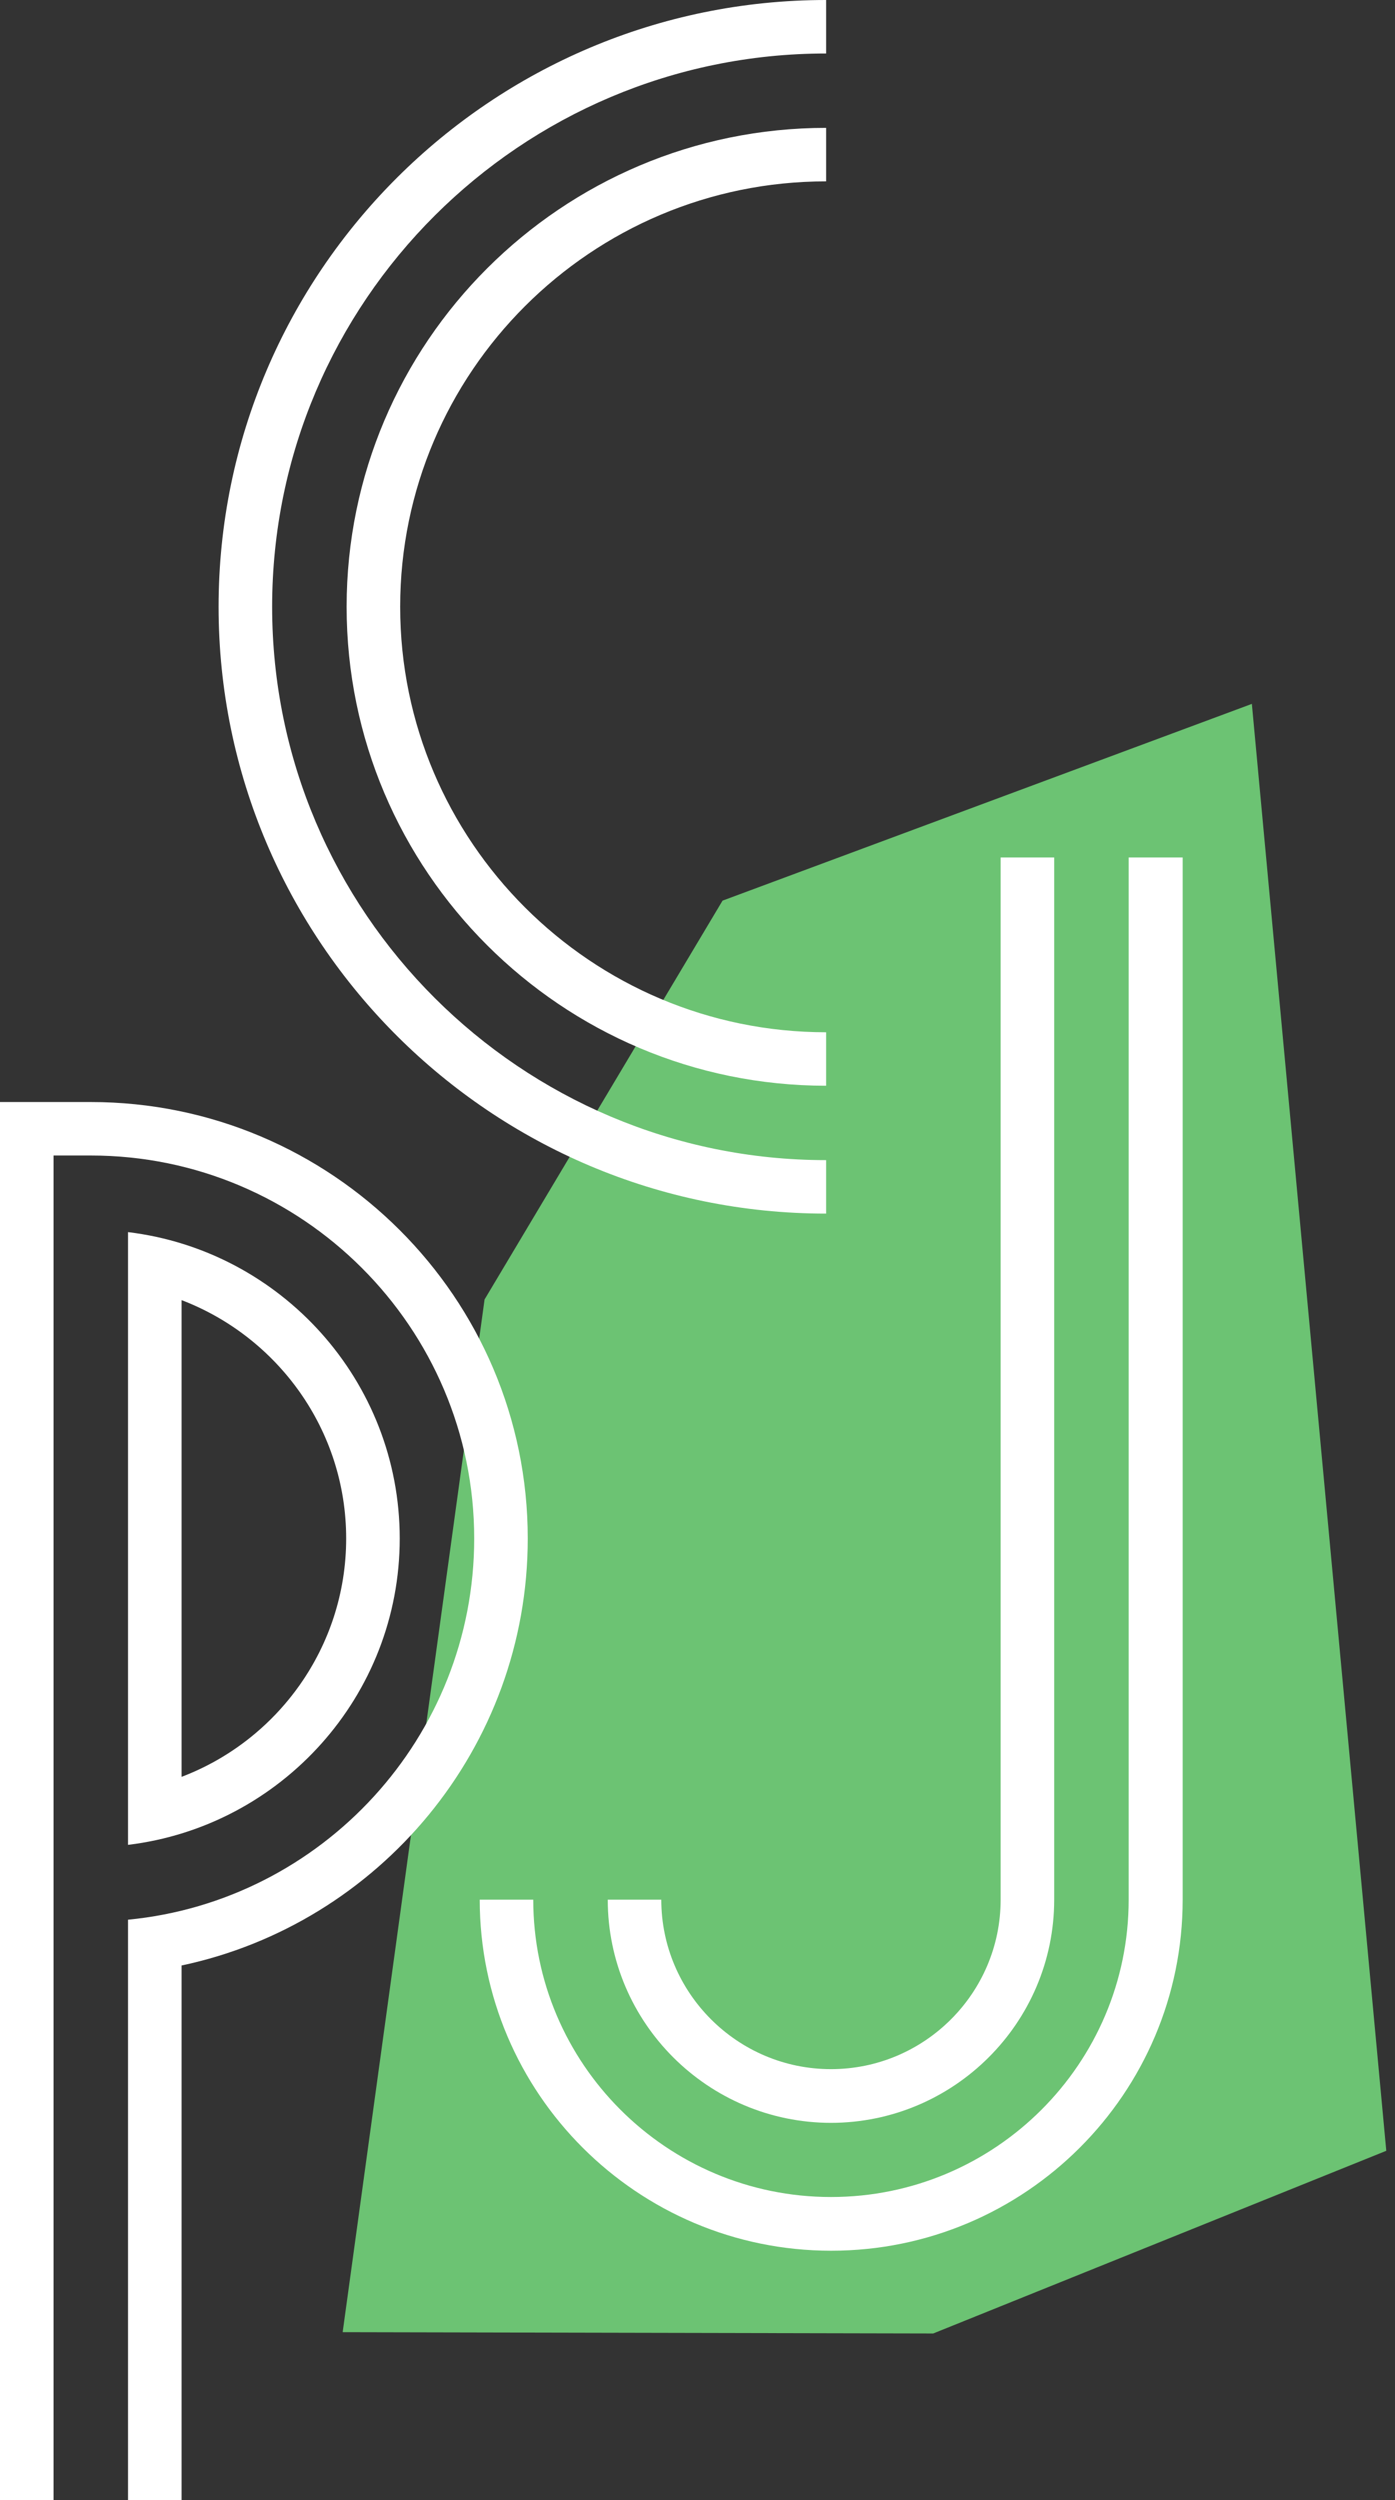
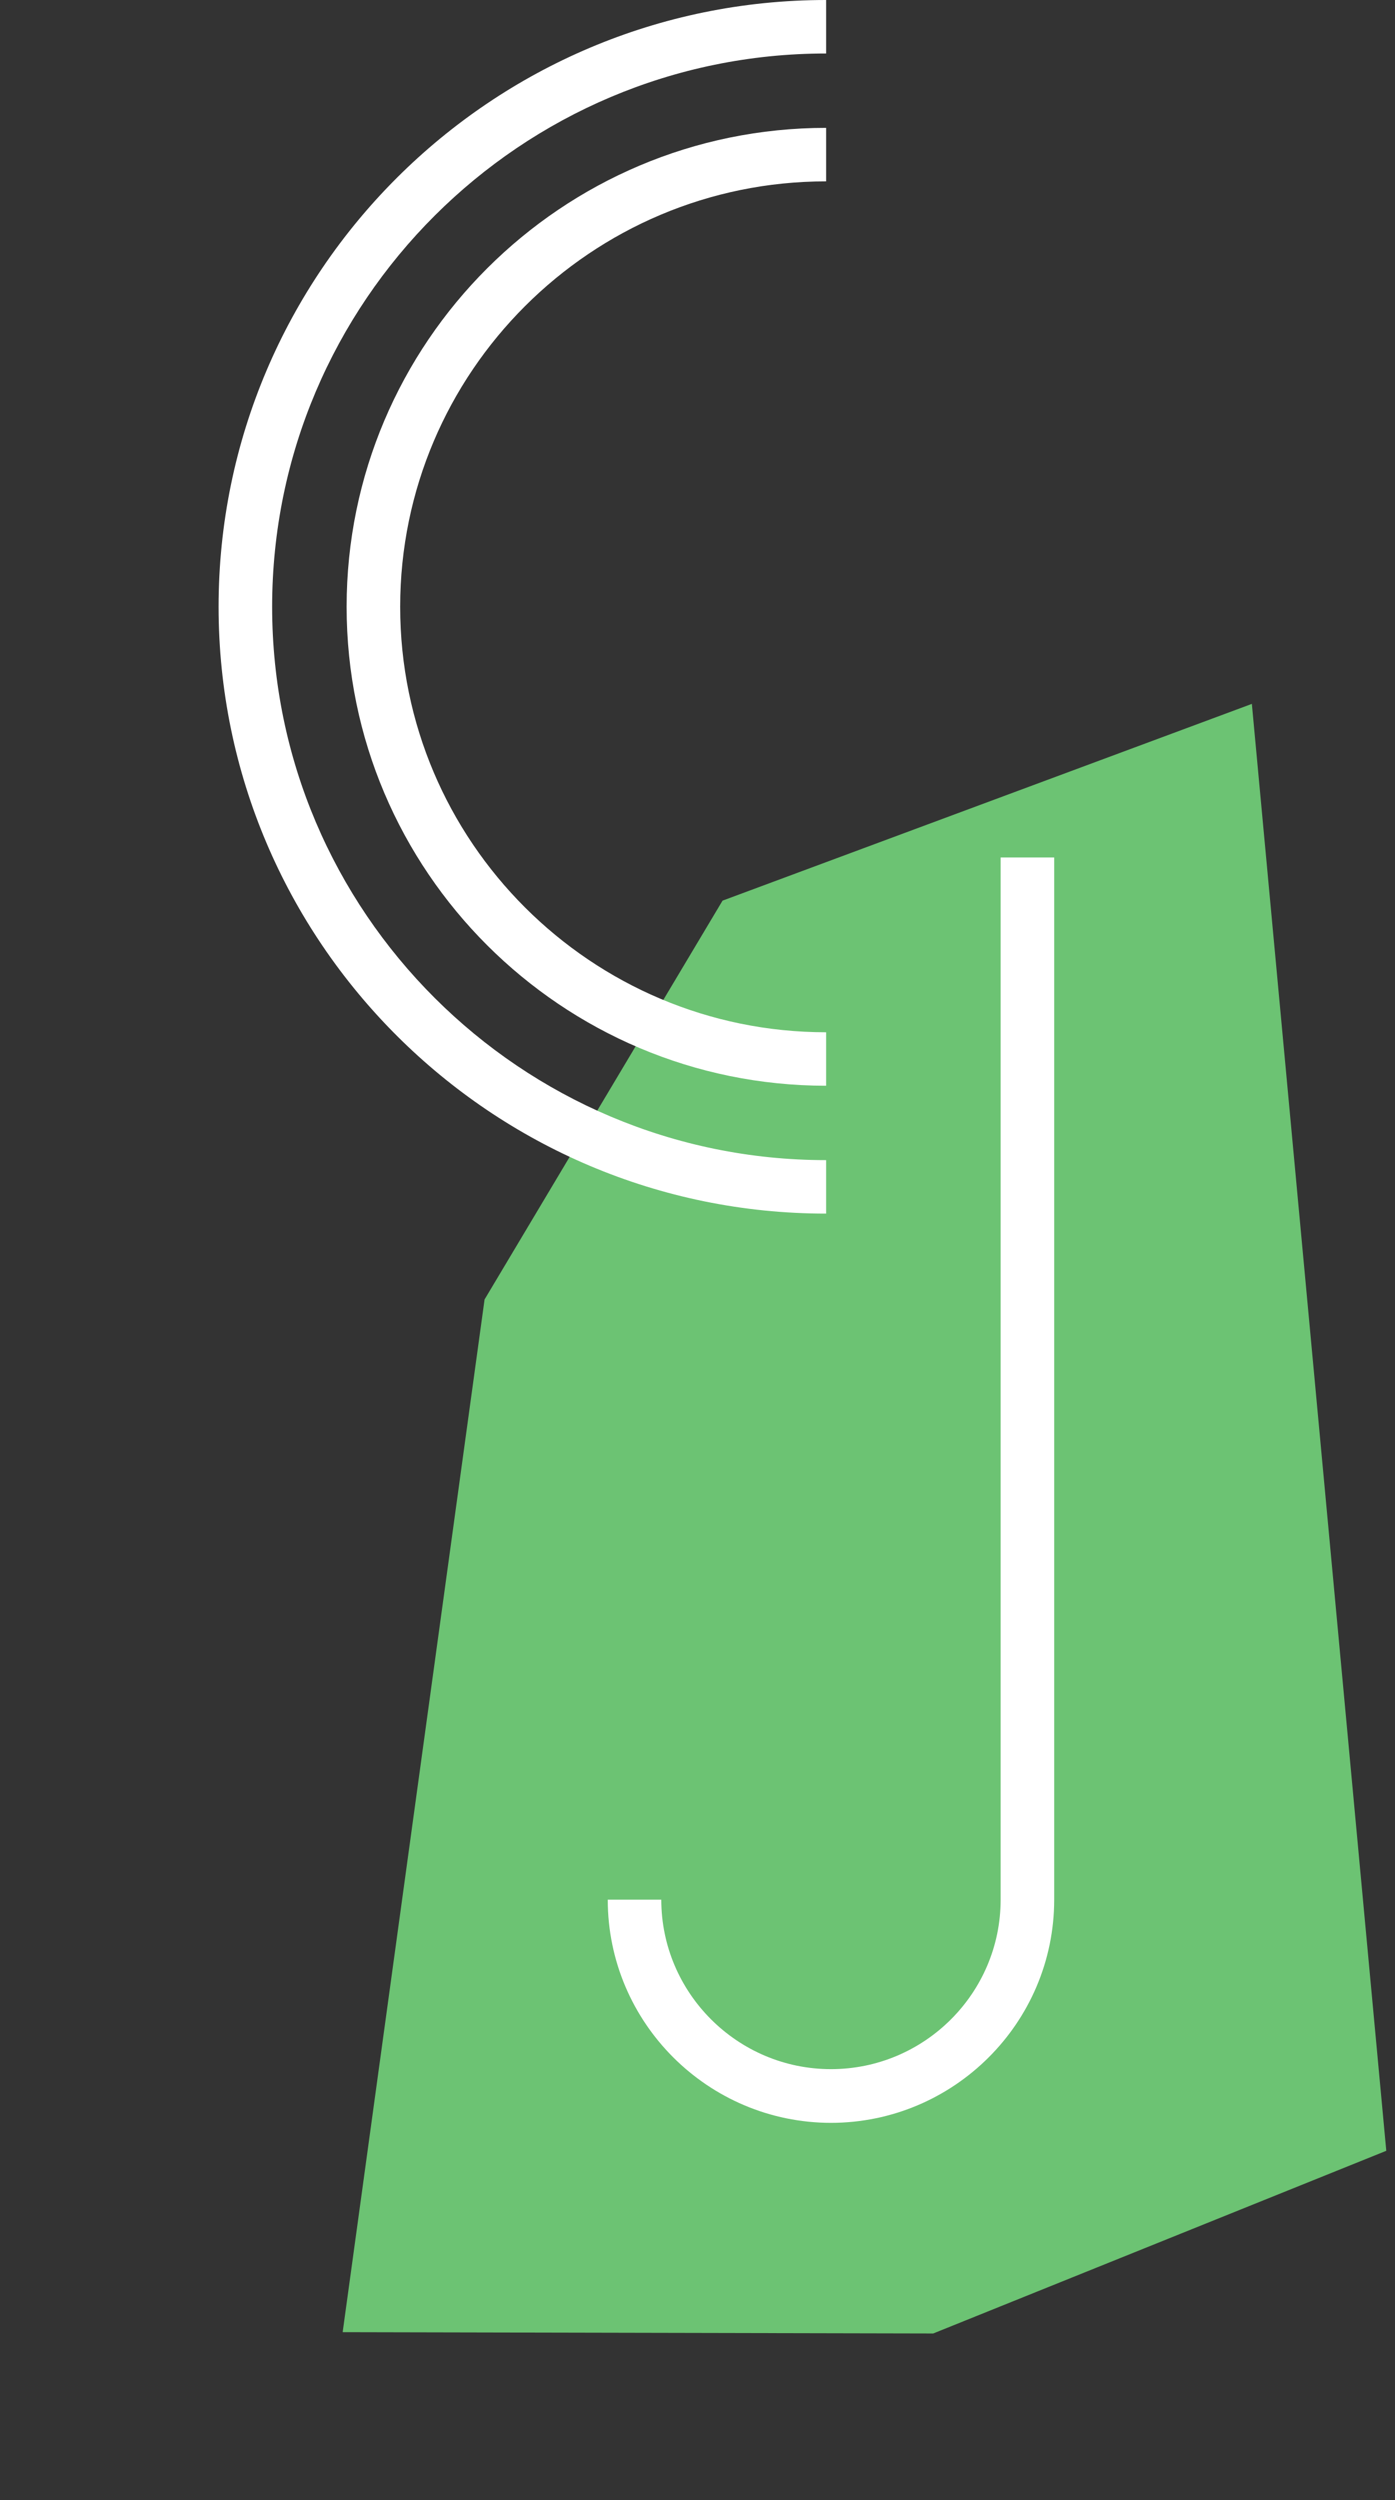
<svg xmlns="http://www.w3.org/2000/svg" width="72" height="129" viewBox="0 0 72 129" fill="none">
  <rect x="0" y="0" width="72" height="129" fill="#333333" stroke="none" />
  <path d="M64.612 36.319L37.293 46.471L25.01 67.05L17.686 120.335L48.166 120.403L71.55 110.977L64.612 36.319Z" fill="#6CC373" />
  <path d="M17.89 31.31C17.89 44.938 28.991 56.022 42.639 56.022V53.263C30.515 53.263 20.654 43.416 20.654 31.31C20.654 19.204 30.515 9.358 42.639 9.358V6.598C28.991 6.598 17.89 17.682 17.89 31.31Z" fill="white" />
  <path d="M11.282 31.31C11.282 48.572 25.351 62.62 42.639 62.62V59.861C26.875 59.861 14.046 47.05 14.046 31.31C14.046 15.57 26.875 2.76 42.639 2.76V0C25.351 0 11.282 14.048 11.282 31.31Z" fill="white" />
-   <path d="M58.254 44.245V98.019C58.254 106.48 51.362 113.362 42.889 113.362C34.416 113.362 27.523 106.48 27.523 98.019H24.76C24.76 108.002 32.892 116.133 42.9 116.133C52.909 116.133 61.041 108.013 61.041 98.019V44.245H58.277H58.254Z" fill="white" />
  <path d="M42.877 109.535C49.235 109.535 54.41 104.367 54.41 98.019V44.245H51.646V98.019C51.646 102.846 47.711 106.764 42.889 106.764C38.067 106.764 34.131 102.834 34.131 98.019H31.368C31.368 104.367 36.542 109.535 42.9 109.535H42.877Z" fill="white" />
-   <path d="M20.631 79.383C20.631 71.251 14.501 64.528 6.608 63.575V95.191C14.501 94.237 20.631 87.514 20.631 79.383ZM9.372 91.682V67.084C14.33 68.98 17.867 73.773 17.867 79.383C17.867 84.993 14.33 89.797 9.372 91.682Z" fill="white" />
-   <path d="M4.686 56.863H0V129H2.764V59.622H4.686C15.593 59.622 24.475 68.492 24.475 79.383C24.475 89.627 16.616 98.087 6.608 99.053V129H9.372V101.415C19.562 99.257 27.239 90.194 27.239 79.383C27.239 66.959 17.117 56.863 4.686 56.863Z" fill="white" />
</svg>